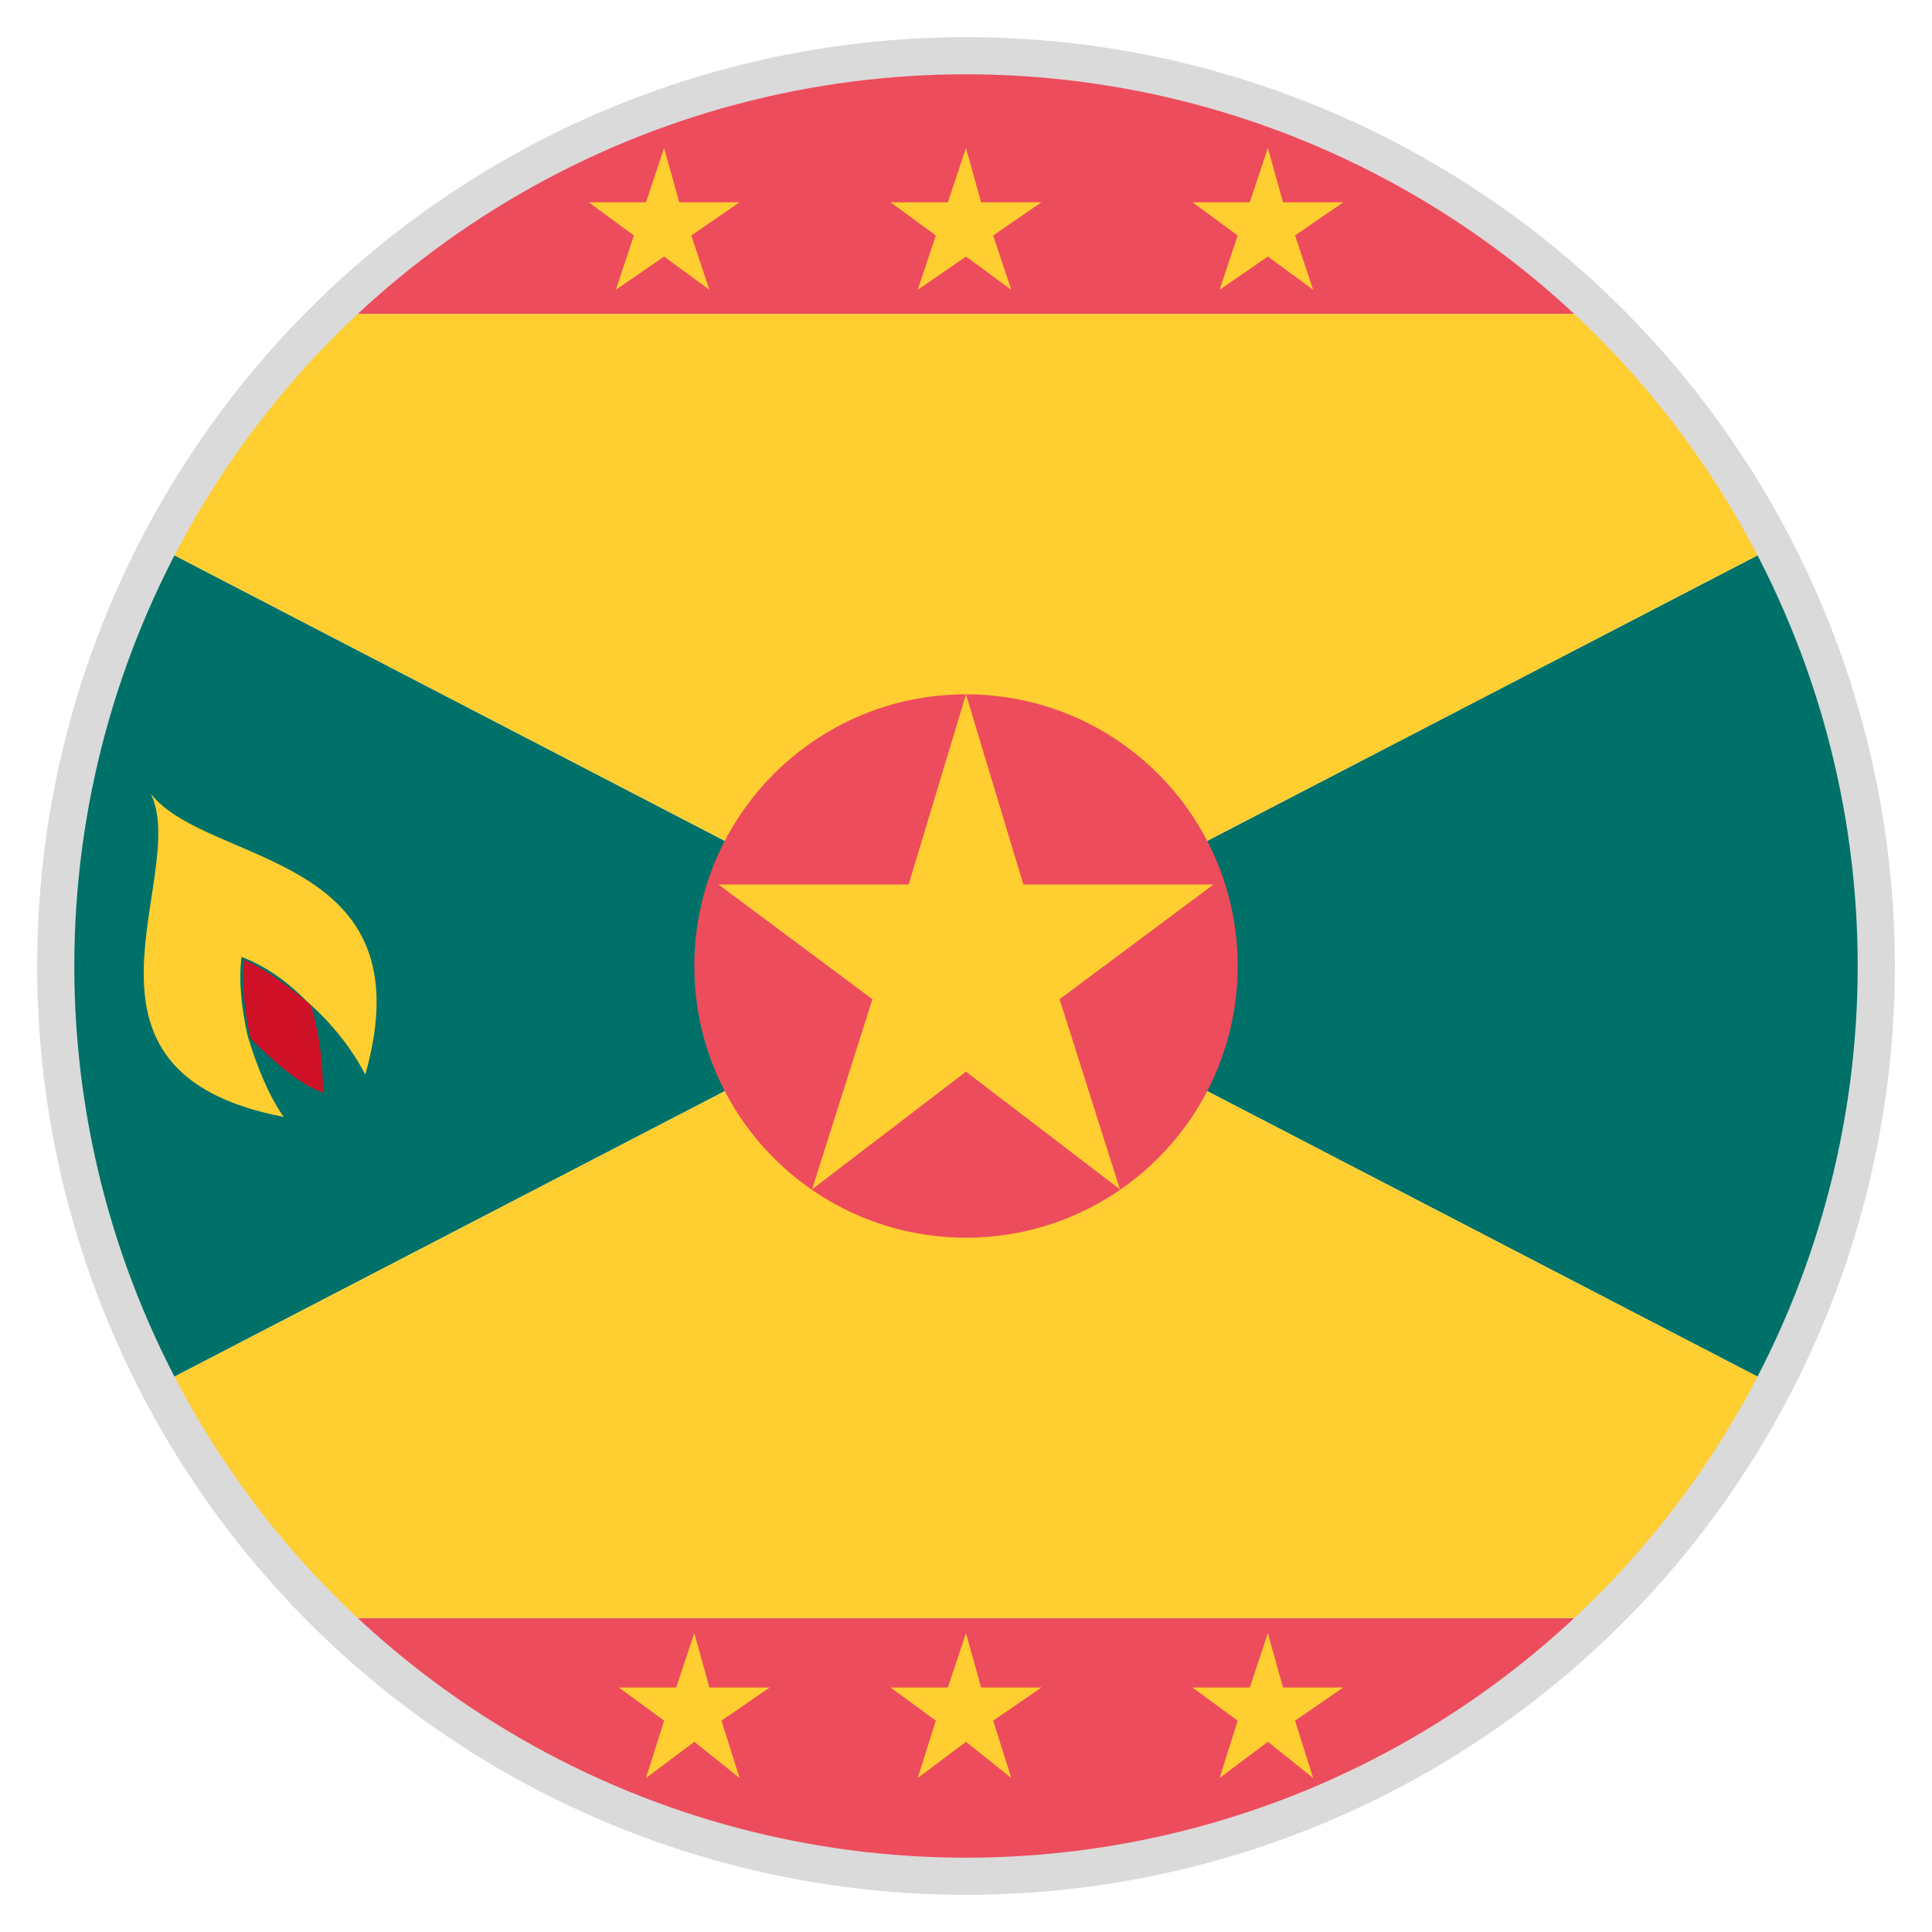
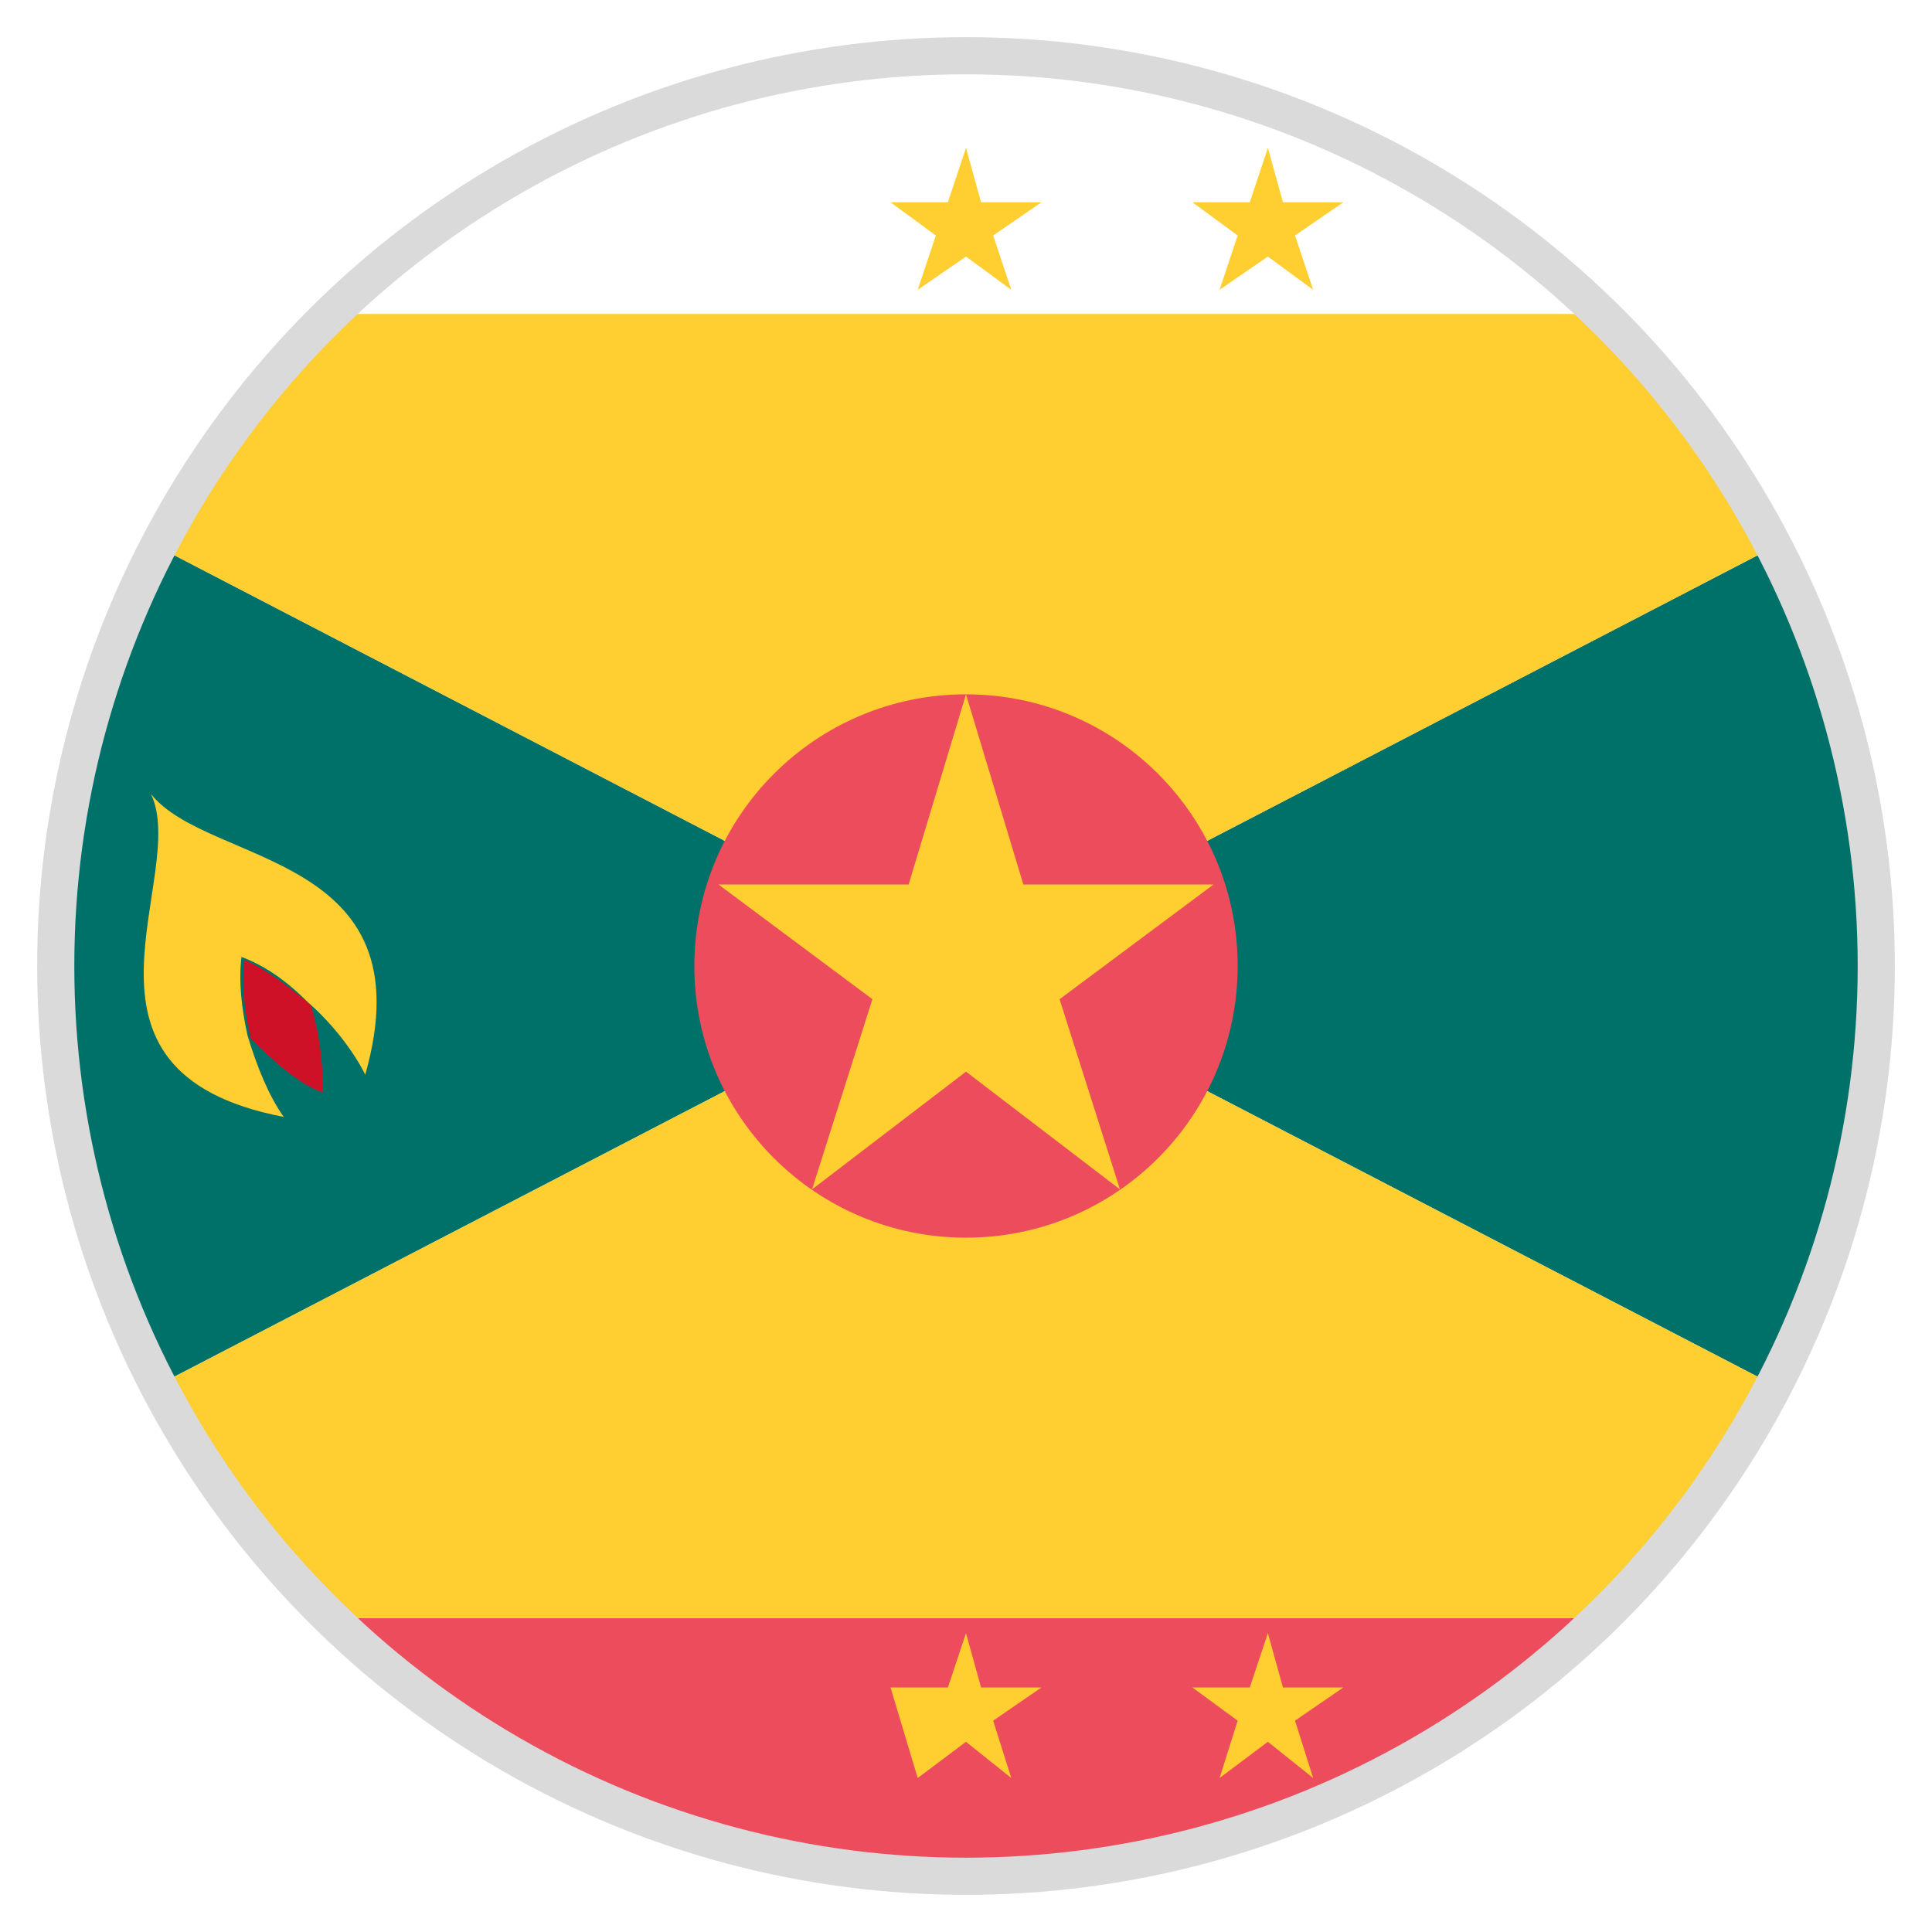
<svg xmlns="http://www.w3.org/2000/svg" width="52" height="52" viewBox="0 0 52 52" fill="none">
  <path d="M9.1 43.55C13.488 47.775 19.419 50.375 26 50.375C32.581 50.375 38.513 47.775 42.9 43.55H9.1Z" fill="#ED4C5C" />
-   <path d="M42.9 8.45C38.513 4.225 32.581 1.625 26 1.625C19.419 1.625 13.488 4.225 9.1 8.45H42.9Z" fill="#ED4C5C" />
  <path d="M4.388 37.212L26 26L4.388 14.787C2.6 18.119 1.625 21.938 1.625 26C1.625 30.062 2.6 33.881 4.388 37.212Z" fill="#007168" />
  <path d="M50.375 26C50.375 21.938 49.4 18.119 47.612 14.787L26 26L47.612 37.212C49.4 33.881 50.375 30.062 50.375 26Z" fill="#007168" />
  <path d="M47.612 37.212L26 26L4.388 37.212C5.606 39.569 7.231 41.681 9.1 43.55H42.9C44.769 41.681 46.394 39.569 47.612 37.212" fill="#FFCE31" />
  <path d="M4.388 14.787L26 26L47.612 14.787C46.394 12.431 44.769 10.319 42.9 8.45H9.1C7.231 10.238 5.606 12.431 4.388 14.787V14.787Z" fill="#FFCE31" />
  <path d="M26 33.312C30.039 33.312 33.312 30.039 33.312 26C33.312 21.961 30.039 18.688 26 18.688C21.961 18.688 18.688 21.961 18.688 26C18.688 30.039 21.961 33.312 26 33.312Z" fill="#ED4C5C" />
  <path d="M6.744 27.95C7.394 28.6 8.044 29.169 8.694 29.413C8.694 28.681 8.613 27.869 8.369 27.056C7.8 26.569 7.15 26.081 6.581 25.837C6.5 26.488 6.581 27.219 6.744 27.95Z" fill="#CE1126" />
  <path d="M4.062 21.369C5.119 23.562 1.3 28.844 7.637 30.062C7.231 29.494 6.906 28.681 6.662 27.869C6.5 27.137 6.419 26.406 6.5 25.756C7.15 26 7.719 26.406 8.287 26.975C8.937 27.544 9.506 28.275 9.831 28.925C11.537 22.913 5.606 23.319 4.062 21.369" fill="#FFCE31" />
-   <path d="M17.875 3.981L18.281 5.444H19.906L18.606 6.338L19.094 7.8L17.875 6.906L16.575 7.8L17.062 6.338L15.844 5.444H17.387L17.875 3.981Z" fill="#FFCE31" />
-   <path d="M18.688 43.956L19.094 45.419H20.719L19.419 46.312L19.906 47.856L18.688 46.881L17.387 47.856L17.875 46.312L16.656 45.419H18.2L18.688 43.956Z" fill="#FFCE31" />
  <path d="M26 18.688L27.544 23.806H32.663L28.519 26.894L30.144 32.013L26 28.844L21.856 32.013L23.481 26.894L19.337 23.806H24.456L26 18.688Z" fill="#FFCE31" />
  <path d="M26 3.981L26.406 5.444H28.031L26.731 6.338L27.219 7.8L26 6.906L24.7 7.8L25.188 6.338L23.969 5.444H25.512L26 3.981Z" fill="#FFCE31" />
  <path d="M34.125 3.981L34.531 5.444H36.156L34.856 6.338L35.344 7.8L34.125 6.906L32.825 7.8L33.312 6.338L32.094 5.444H33.638L34.125 3.981Z" fill="#FFCE31" />
-   <path d="M26 43.956L26.406 45.419H28.031L26.731 46.312L27.219 47.856L26 46.881L24.7 47.856L25.188 46.312L23.969 45.419H25.512L26 43.956Z" fill="#FFCE31" />
+   <path d="M26 43.956L26.406 45.419H28.031L26.731 46.312L27.219 47.856L26 46.881L24.7 47.856L23.969 45.419H25.512L26 43.956Z" fill="#FFCE31" />
  <path d="M34.125 43.956L34.531 45.419H36.156L34.856 46.312L35.344 47.856L34.125 46.881L32.825 47.856L33.312 46.312L32.094 45.419H33.638L34.125 43.956Z" fill="#FFCE31" />
  <circle cx="26" cy="26" r="24.5" stroke="#DADADA" />
</svg>